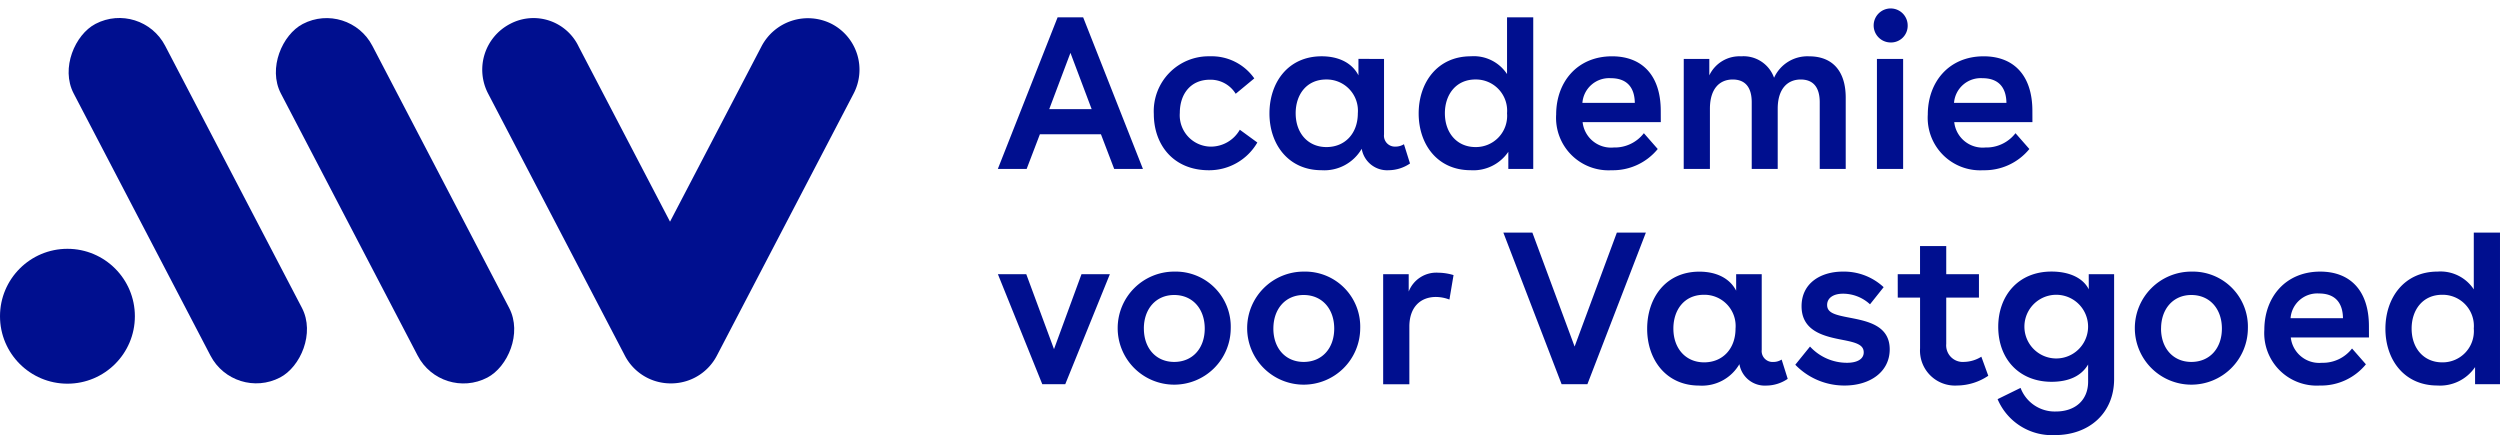
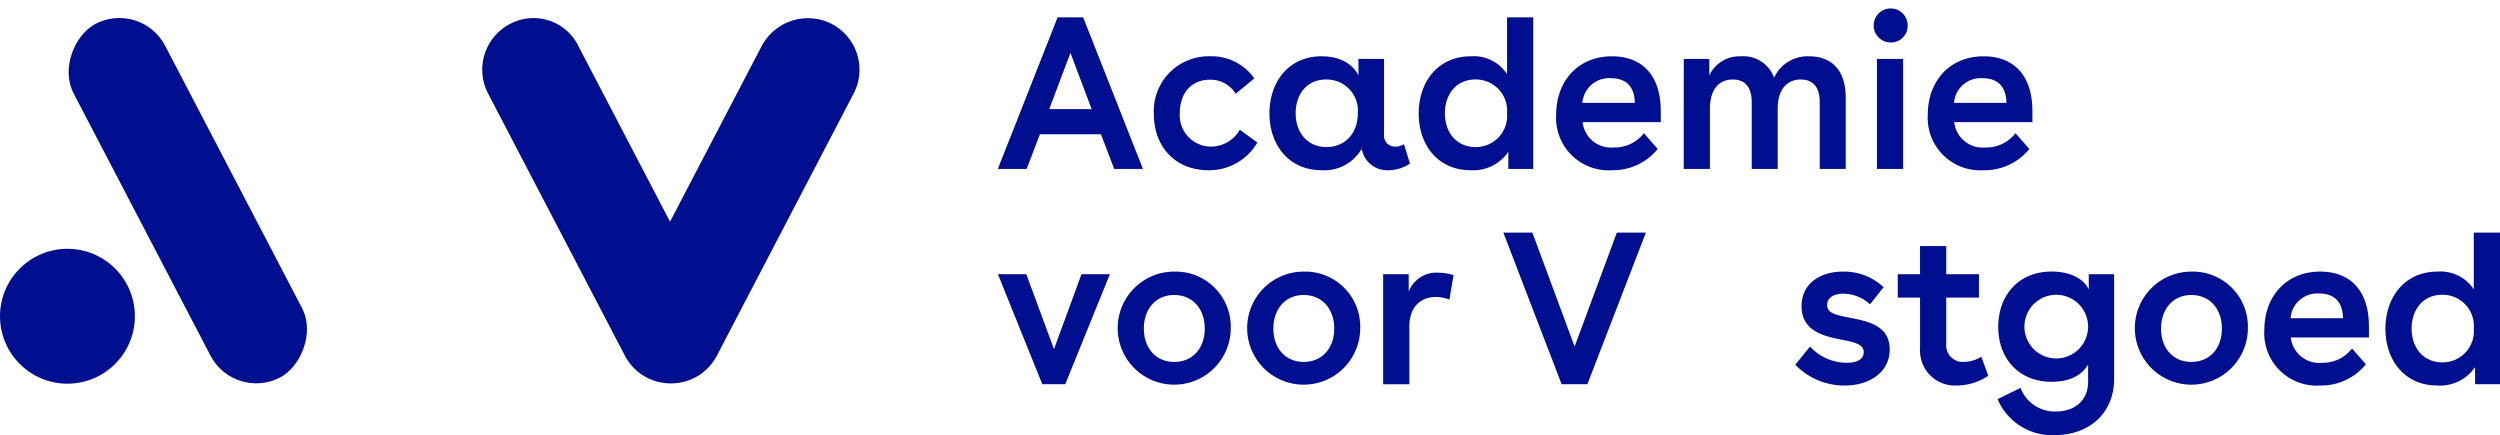
<svg xmlns="http://www.w3.org/2000/svg" class="hide-for-small-only" width="321" height="55.87" viewBox="0 0 321 55.87">
  <g id="Group_266" data-name="Group 266" transform="translate(-56.922 -240.694)">
    <path id="Path_680" data-name="Path 680" d="M353.51,265.052l-1.7-4.45h-7.841l-1.7,4.45h-3.7l7.675-19.465h3.281l7.675,19.465Zm-8.342-7.675h5.45l-2.725-7.23Z" transform="translate(-153.526 -2.667)" fill="#000f8f" />
    <path id="Path_681" data-name="Path 681" d="M395.879,267.657a7.142,7.142,0,0,1-6.229,3.56c-4.533,0-7.063-3.254-7.063-7.23a7.047,7.047,0,0,1,7.2-7.4,6.684,6.684,0,0,1,5.7,2.837L393.1,261.4a3.78,3.78,0,0,0-3.309-1.807c-2.5,0-3.865,1.863-3.865,4.254a4.027,4.027,0,0,0,4.032,4.338,4.289,4.289,0,0,0,3.671-2.169Z" transform="translate(-177.515 -8.664)" fill="#000f8f" />
    <path id="Path_682" data-name="Path 682" d="M429.939,256.923v9.7a1.4,1.4,0,0,0,1.474,1.558,2.013,2.013,0,0,0,1.084-.306l.778,2.475a4.915,4.915,0,0,1-2.725.863,3.307,3.307,0,0,1-3.476-2.753,5.552,5.552,0,0,1-5.173,2.753c-4.2,0-6.674-3.282-6.674-7.286,0-3.976,2.391-7.341,6.7-7.341,2.28,0,3.949.918,4.727,2.447v-2.114Zm-11.345,6.98c0,2.558,1.585,4.338,3.949,4.338,2.391,0,4.032-1.752,4.032-4.338a4.005,4.005,0,0,0-4.06-4.338C419.984,259.565,418.594,261.511,418.594,263.9Z" transform="translate(-195.308 -8.664)" fill="#000f8f" />
    <path id="Path_683" data-name="Path 683" d="M468.691,252.872v-7.285h3.365v19.465h-3.2v-2.2a5.425,5.425,0,0,1-4.838,2.364c-4.282,0-6.674-3.337-6.674-7.286s2.392-7.341,6.7-7.341A5.109,5.109,0,0,1,468.691,252.872Zm0,5.033a4.005,4.005,0,0,0-4.06-4.338c-2.5,0-3.921,1.946-3.921,4.338,0,2.558,1.585,4.338,3.921,4.338A4.005,4.005,0,0,0,468.691,257.906Z" transform="translate(-218.265 -2.667)" fill="#000f8f" />
    <path id="Path_684" data-name="Path 684" d="M509.591,265.043H499.552a3.672,3.672,0,0,0,4,3.253,4.725,4.725,0,0,0,3.865-1.835l1.78,2.03a7.424,7.424,0,0,1-5.923,2.725,6.736,6.736,0,0,1-7.119-7.147c0-4.171,2.7-7.481,7.174-7.481,3.837,0,6.256,2.42,6.256,7.008Zm-3.337-2.475c-.028-1.974-1-3.17-3.087-3.17a3.438,3.438,0,0,0-3.643,3.17Z" transform="translate(-239.422 -8.664)" fill="#000f8f" />
    <path id="Path_685" data-name="Path 685" d="M532.162,256.923h3.281v2.114a4.284,4.284,0,0,1,4.088-2.447,4.155,4.155,0,0,1,4.227,2.753,4.7,4.7,0,0,1,4.5-2.753c3,0,4.7,1.891,4.7,5.312v9.149h-3.337v-8.565c0-1.78-.723-2.919-2.447-2.919-1.641,0-2.948,1.14-2.948,3.753v7.731h-3.337v-8.565c0-1.78-.723-2.919-2.447-2.919-1.641,0-2.92,1.14-2.92,3.753v7.731h-3.365Z" transform="translate(-259.046 -8.664)" fill="#000f8f" />
    <path id="Path_686" data-name="Path 686" d="M589.935,245.278a2.141,2.141,0,0,1-2.252,2.169,2.184,2.184,0,1,1,2.252-2.169Zm-3.948,18.409V249.56h3.364v14.127Z" transform="translate(-288.067 -1.301)" fill="#000f8f" />
    <path id="Path_687" data-name="Path 687" d="M614.482,265.043H604.444a3.672,3.672,0,0,0,4,3.253,4.725,4.725,0,0,0,3.865-1.835l1.78,2.03a7.424,7.424,0,0,1-5.923,2.725,6.736,6.736,0,0,1-7.119-7.147c0-4.171,2.7-7.481,7.174-7.481,3.838,0,6.256,2.42,6.256,7.008Zm-3.337-2.475c-.028-1.974-1-3.17-3.087-3.17a3.438,3.438,0,0,0-3.643,3.17Z" transform="translate(-296.597 -8.664)" fill="#000f8f" />
    <path id="Path_688" data-name="Path 688" d="M349.311,318.09h3.643l-5.728,14.126h-2.947l-5.7-14.126h3.643l3.56,9.621Z" transform="translate(-153.526 -42.188)" fill="#000f8f" />
    <path id="Path_689" data-name="Path 689" d="M386.9,324.67a7.258,7.258,0,1,1-7.258-7.314A7.073,7.073,0,0,1,386.9,324.67Zm-11.151,0c0,2.53,1.557,4.283,3.893,4.283,2.364,0,3.921-1.752,3.921-4.283s-1.557-4.31-3.921-4.31C377.3,320.359,375.745,322.139,375.745,324.67Z" transform="translate(-171.952 -41.788)" fill="#000f8f" />
    <path id="Path_690" data-name="Path 690" d="M423.449,324.67a7.258,7.258,0,1,1-7.258-7.314A7.073,7.073,0,0,1,423.449,324.67Zm-11.151,0c0,2.53,1.557,4.283,3.893,4.283,2.363,0,3.921-1.752,3.921-4.283s-1.558-4.31-3.921-4.31C413.855,320.359,412.3,322.139,412.3,324.67Z" transform="translate(-191.876 -41.788)" fill="#000f8f" />
    <path id="Path_691" data-name="Path 691" d="M447.32,317.857H450.6v2.225a3.809,3.809,0,0,1,3.81-2.419,7.072,7.072,0,0,1,1.947.306l-.529,3.142a4.973,4.973,0,0,0-1.724-.333c-1.974,0-3.42,1.279-3.42,3.809v7.4H447.32Z" transform="translate(-212.8 -41.954)" fill="#000f8f" />
    <path id="Path_692" data-name="Path 692" d="M495.817,306.354h3.726l-7.508,19.465h-3.309l-7.48-19.465h3.726l5.422,14.627Z" transform="translate(-231.293 -35.79)" fill="#000f8f" />
-     <path id="Path_693" data-name="Path 693" d="M536.543,317.69V327.4a1.4,1.4,0,0,0,1.474,1.557,2.013,2.013,0,0,0,1.084-.306l.779,2.475a4.918,4.918,0,0,1-2.725.863,3.307,3.307,0,0,1-3.476-2.753,5.551,5.551,0,0,1-5.172,2.753c-4.2,0-6.674-3.282-6.674-7.286,0-3.976,2.391-7.341,6.7-7.341,2.28,0,3.949.918,4.727,2.447V317.69ZM525.2,324.67c0,2.558,1.585,4.338,3.949,4.338,2.391,0,4.032-1.752,4.032-4.338a4.005,4.005,0,0,0-4.06-4.338C526.588,320.332,525.2,322.278,525.2,324.67Z" transform="translate(-253.416 -41.788)" fill="#000f8f" />
    <path id="Path_694" data-name="Path 694" d="M573.237,321.555a5.106,5.106,0,0,0-3.475-1.362c-1.2,0-2.03.528-2.03,1.446,0,1.029,1.029,1.279,2.92,1.64,2.28.444,5.116,1,5.116,4.06,0,2.892-2.531,4.644-5.784,4.644a8.741,8.741,0,0,1-6.34-2.669l1.891-2.336a6.427,6.427,0,0,0,4.755,2.085c1.251,0,2.141-.445,2.141-1.335,0-.945-.89-1.251-2.614-1.585-2.28-.445-5.367-1.029-5.367-4.338,0-3,2.5-4.449,5.283-4.449a7.469,7.469,0,0,1,5.256,2Z" transform="translate(-276.207 -41.788)" fill="#000f8f" />
    <path id="Path_695" data-name="Path 695" d="M592.557,313.759h2.864v-3.615h3.365v3.615h4.2v3h-4.2v5.951a2.131,2.131,0,0,0,2.308,2.308,4.356,4.356,0,0,0,2.2-.667l.89,2.447a7.27,7.27,0,0,1-3.976,1.251,4.494,4.494,0,0,1-4.783-4.783v-6.507h-2.864Z" transform="translate(-291.967 -37.856)" fill="#000f8f" />
    <path id="Path_696" data-name="Path 696" d="M632.442,317.69H635.7v13.459c0,4.421-3.253,7.2-7.591,7.2a7.578,7.578,0,0,1-7.369-4.616l2.948-1.446a4.691,4.691,0,0,0,4.532,3.031c2.475,0,4.143-1.446,4.143-3.838v-2.2c-.862,1.473-2.475,2.224-4.7,2.224-4.088,0-6.841-2.864-6.841-7.063,0-3.949,2.53-7.091,6.841-7.091,2.308,0,4.06.834,4.783,2.28Zm-.084,6.73a4.088,4.088,0,1,0-8.176,0,4.088,4.088,0,1,0,8.176,0Z" transform="translate(-307.326 -41.788)" fill="#000f8f" />
    <path id="Path_697" data-name="Path 697" d="M674,324.67a7.258,7.258,0,1,1-7.258-7.314A7.073,7.073,0,0,1,674,324.67Zm-11.151,0c0,2.53,1.558,4.283,3.893,4.283,2.364,0,3.921-1.752,3.921-4.283s-1.557-4.31-3.921-4.31C664.411,320.359,662.854,322.139,662.854,324.67Z" transform="translate(-328.45 -41.788)" fill="#000f8f" />
    <path id="Path_698" data-name="Path 698" d="M709.472,325.81H699.434a3.672,3.672,0,0,0,4,3.254,4.725,4.725,0,0,0,3.865-1.835l1.78,2.03a7.424,7.424,0,0,1-5.923,2.725,6.736,6.736,0,0,1-7.119-7.147c0-4.171,2.7-7.481,7.174-7.481,3.838,0,6.256,2.42,6.256,7.008Zm-3.337-2.475c-.028-1.974-1-3.17-3.087-3.17a3.438,3.438,0,0,0-3.643,3.17Z" transform="translate(-348.375 -41.788)" fill="#000f8f" />
    <path id="Path_699" data-name="Path 699" d="M741.556,313.639v-7.285h3.365v19.465h-3.2v-2.2a5.424,5.424,0,0,1-4.838,2.364c-4.282,0-6.674-3.337-6.674-7.286s2.391-7.341,6.7-7.341A5.109,5.109,0,0,1,741.556,313.639Zm0,5.033a4.005,4.005,0,0,0-4.06-4.338c-2.5,0-3.921,1.947-3.921,4.338,0,2.558,1.585,4.338,3.921,4.338A4.005,4.005,0,0,0,741.556,318.673Z" transform="translate(-367 -35.79)" fill="#000f8f" />
    <rect id="Rectangle_536" data-name="Rectangle 536" width="51.217" height="13.246" rx="6.623" transform="translate(87.012 292.228) rotate(-117.558)" fill="#000f8f" />
-     <rect id="Rectangle_537" data-name="Rectangle 537" width="51.217" height="13.246" rx="6.623" transform="translate(113.622 292.241) rotate(-117.558)" fill="#000f8f" />
    <path id="Path_700" data-name="Path 700" d="M237.918,246.559h0a6.725,6.725,0,0,0-9.046,2.917l-11.725,22.468-11.725-22.468a6.419,6.419,0,0,0-8.826-2.917,6.622,6.622,0,0,0-2.808,8.935l17.567,33.663a6.612,6.612,0,0,0,5.335,3.531c.057.005.115.007.172.011.131.007.262.013.394.013s.263-.005.394-.013c.058,0,.115-.006.172-.011a6.612,6.612,0,0,0,5.334-3.531l17.567-33.663A6.623,6.623,0,0,0,237.918,246.559Z" transform="translate(-74.194 -2.788)" fill="#000f8f" />
    <circle id="Ellipse_99" data-name="Ellipse 99" cx="8.659" cy="8.659" r="8.659" transform="translate(56.922 272.641)" fill="#000f8f" />
  </g>
</svg>